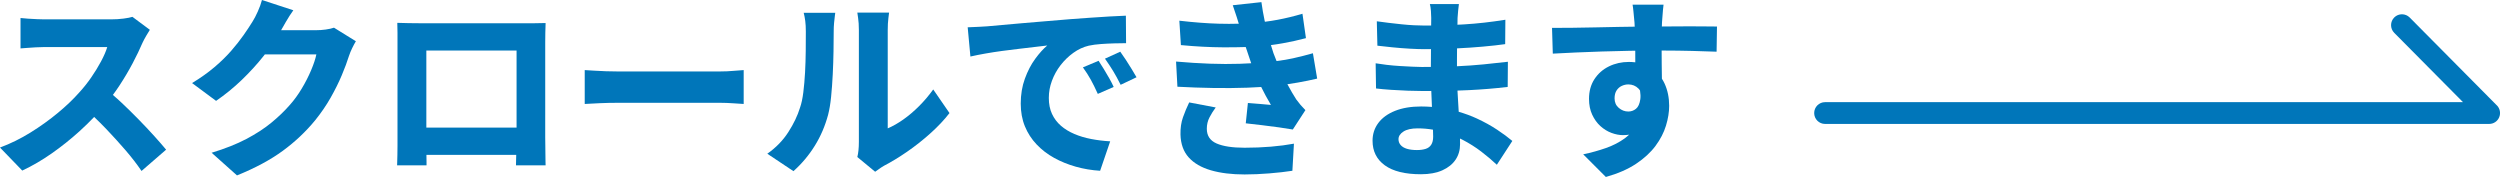
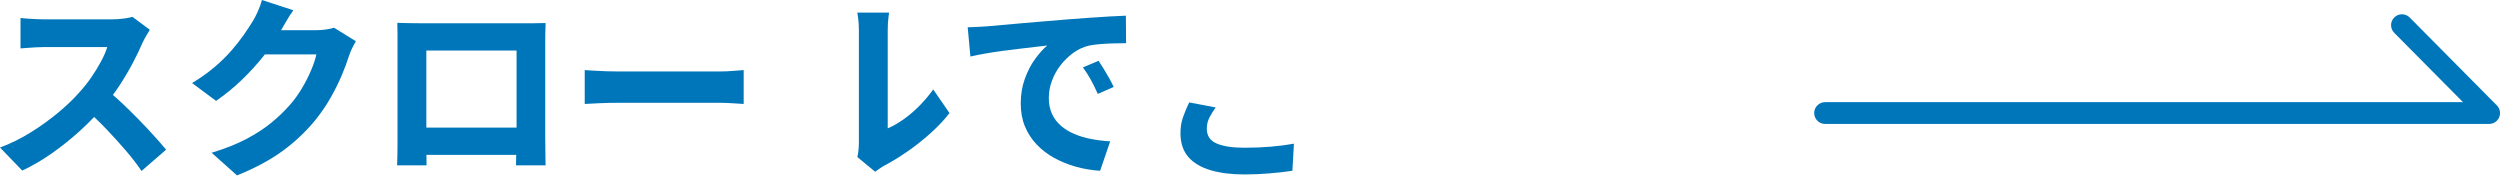
<svg xmlns="http://www.w3.org/2000/svg" id="_レイヤー_2" data-name="レイヤー 2" viewBox="0 0 1032.97 73.12">
  <defs>
    <style>
      .cls-1 {
        fill: #0076ba;
      }
    </style>
  </defs>
  <g id="_レイヤー_1-2" data-name="レイヤー 1">
    <g>
      <path class="cls-1" d="M57.32,49.4c-2.32-2.37-4.64-4.65-6.96-6.84-1.28-1.2-2.51-2.31-3.72-3.33.92-1.24,1.81-2.51,2.68-3.83,2.05-3.12,3.89-6.23,5.52-9.32,1.63-3.09,2.97-5.89,4.04-8.4.43-.91.96-1.91,1.6-3,.64-1.09,1.12-1.88,1.44-2.36l-7.2-5.36c-.85.27-2.08.51-3.68.72-1.6.21-3.36.32-5.28.32h-27.44c-.75,0-1.73-.03-2.96-.08-1.23-.05-2.47-.12-3.72-.2-1.25-.08-2.31-.17-3.16-.28v12.56c.64-.05,1.52-.12,2.64-.2s2.32-.16,3.6-.24c1.28-.08,2.48-.12,3.6-.12h26c-.53,1.76-1.39,3.73-2.56,5.92-1.17,2.19-2.52,4.39-4.04,6.6-1.52,2.21-3.19,4.31-5,6.28-2.4,2.72-5.33,5.52-8.8,8.4-3.47,2.88-7.24,5.59-11.32,8.12-4.08,2.53-8.28,4.6-12.6,6.2l9.2,9.52c4.11-1.92,8.16-4.28,12.16-7.08,4-2.8,7.81-5.84,11.44-9.12,2.16-1.95,4.18-3.94,6.11-5.95,1.69,1.61,3.36,3.26,5.01,4.99,2.77,2.91,5.41,5.81,7.92,8.72,2.51,2.91,4.72,5.77,6.64,8.6l10.16-8.8c-1.28-1.55-2.91-3.41-4.88-5.6-1.97-2.19-4.12-4.47-6.44-6.84Z" />
      <path class="cls-1" d="M134.6,12.2c-1.36.19-2.71.28-4.04.28h-14.41c.47-.84,1.12-1.97,1.97-3.44.99-1.71,2.01-3.31,3.08-4.8l-12.96-4.24c-.37,1.44-.95,3.03-1.72,4.76-.77,1.73-1.51,3.13-2.2,4.2-1.01,1.65-2.24,3.51-3.68,5.56-1.44,2.05-3.13,4.2-5.08,6.44-1.95,2.24-4.25,4.49-6.92,6.76-2.67,2.27-5.76,4.47-9.28,6.6l9.92,7.36c3.73-2.56,7.27-5.44,10.6-8.64,3.33-3.2,6.37-6.53,9.12-10,.15-.19.28-.37.43-.56h21.29c-.37,1.81-1.09,3.99-2.16,6.52-1.07,2.53-2.36,5.07-3.88,7.6-1.52,2.53-3.16,4.79-4.92,6.76-2.29,2.61-4.88,5.09-7.76,7.44-2.88,2.35-6.29,4.56-10.24,6.64-3.95,2.08-8.72,3.97-14.32,5.68l10.48,9.36c7.52-3.04,13.83-6.43,18.92-10.16,5.09-3.73,9.56-7.95,13.4-12.64,2.45-3.04,4.59-6.16,6.4-9.36,1.81-3.2,3.35-6.29,4.6-9.28,1.25-2.99,2.23-5.6,2.92-7.84.37-1.12.83-2.23,1.36-3.32.53-1.09,1.04-2.04,1.52-2.84l-9.04-5.6c-.91.32-2.04.57-3.4.76Z" />
      <path class="cls-1" d="M225.28,47.68v-30c0-1.28.01-2.65.04-4.12.03-1.47.07-2.81.12-4.04-1.55.05-3.04.08-4.48.08h-48c-1.12,0-2.47-.01-4.04-.04-1.57-.03-3.16-.07-4.76-.12.05,1.17.08,2.53.08,4.08v46.64c0,1.28-.01,2.55-.04,3.8-.03,1.25-.05,2.28-.08,3.08-.03.8-.04,1.23-.04,1.28h12.16v-1.28c0-.8-.01-1.79-.04-2.96,0-.03,0-.05,0-.08h37.1c-.02.84-.04,1.62-.06,2.32-.03,1.28-.04,1.95-.04,2h12.24c0-.05-.01-.52-.04-1.4-.03-.88-.04-1.95-.04-3.2s-.01-2.52-.04-3.8c-.03-1.28-.04-2.32-.04-3.12v-9.12ZM176.16,40.52v-19.64h37.28v31.84h-37.28v-12.2Z" />
      <path class="cls-1" d="M297.68,29.52h-42.72c-1.33,0-2.84-.03-4.52-.08-1.68-.05-3.32-.13-4.92-.24-1.6-.11-2.91-.19-3.92-.24v14c1.6-.11,3.65-.21,6.16-.32,2.51-.11,4.91-.16,7.2-.16h42.72c1.65,0,3.43.07,5.32.2,1.89.13,3.32.23,4.28.28v-14c-1.12.05-2.53.16-4.24.32-1.71.16-3.49.24-5.36.24Z" />
      <path class="cls-1" d="M379.8,43.8c-2.11,2.11-4.27,3.95-6.48,5.52-2.21,1.57-4.39,2.81-6.52,3.72V12.48c0-1.92.09-3.6.28-5.04.19-1.44.28-2.19.28-2.24h-13.12c0,.05.11.79.32,2.2.21,1.41.32,3.08.32,5v46.24c0,1.17-.05,2.31-.16,3.4-.11,1.09-.27,2.04-.48,2.84l7.36,6.08c.43-.27.92-.61,1.48-1.04.56-.43,1.29-.91,2.2-1.44,2.99-1.55,6.15-3.47,9.48-5.76,3.33-2.29,6.56-4.84,9.68-7.64,3.12-2.8,5.75-5.59,7.88-8.36l-6.72-9.76c-1.76,2.45-3.69,4.73-5.8,6.84Z" />
-       <path class="cls-1" d="M332.72,8.64c.16,1.23.24,2.69.24,4.4,0,2.45-.01,5.15-.04,8.08-.03,2.93-.12,5.87-.28,8.8-.16,2.93-.4,5.68-.72,8.24-.32,2.56-.77,4.67-1.36,6.32-1.01,3.31-2.63,6.68-4.84,10.12-2.21,3.44-5.11,6.41-8.68,8.92l10.8,7.2c3.47-3.09,6.41-6.6,8.84-10.52,2.43-3.92,4.25-8.17,5.48-12.76.53-2.03.95-4.49,1.24-7.4.29-2.91.52-5.99.68-9.24.16-3.25.27-6.44.32-9.56.05-3.12.08-5.91.08-8.36,0-1.17.05-2.33.16-3.48.11-1.15.21-2.11.32-2.88.11-.77.16-1.19.16-1.24h-13.04c.27,1.01.48,2.13.64,3.36Z" />
-       <path class="cls-1" d="M465.16,24.68c-.83-1.25-1.59-2.36-2.28-3.32l-6.32,2.88c1.28,1.81,2.4,3.51,3.36,5.08.96,1.57,2,3.48,3.12,5.72l6.56-3.12c-.59-1.01-1.27-2.16-2.04-3.44-.77-1.28-1.57-2.55-2.4-3.8Z" />
      <path class="cls-1" d="M443.92,55.36c-2.13-.91-3.99-2.04-5.56-3.4-1.57-1.36-2.8-2.99-3.68-4.88-.88-1.89-1.32-4.09-1.32-6.6s.43-4.76,1.28-7.08c.85-2.32,2.04-4.47,3.56-6.44,1.52-1.97,3.28-3.68,5.28-5.12,2-1.44,4.12-2.43,6.36-2.96,1.49-.32,3.16-.55,5-.68,1.84-.13,3.69-.23,5.56-.28,1.87-.05,3.49-.08,4.88-.08l-.08-11.36c-1.87.05-4.08.16-6.64.32-2.56.16-5.24.33-8.04.52-2.8.19-5.56.39-8.28.6-3.68.32-7.2.61-10.56.88-3.36.27-6.52.53-9.48.8-2.96.27-5.65.51-8.08.72-2.43.21-4.52.4-6.28.56-.75.05-1.88.12-3.4.2-1.52.08-3.05.15-4.6.2l1.12,12.08c1.87-.43,3.93-.84,6.2-1.24,2.27-.4,4.59-.76,6.96-1.08,2.37-.32,4.72-.61,7.04-.88,2.32-.27,4.47-.52,6.44-.76,1.97-.24,3.68-.44,5.12-.6-1.6,1.33-3.25,3.16-4.96,5.48-1.71,2.32-3.13,5.05-4.28,8.2-1.15,3.15-1.72,6.59-1.72,10.32,0,3.47.57,6.6,1.72,9.4,1.15,2.8,2.76,5.29,4.84,7.48,2.08,2.19,4.49,4.04,7.24,5.56,2.75,1.52,5.73,2.73,8.96,3.64,3.23.91,6.57,1.47,10.04,1.68l4.16-12.16c-2.72-.16-5.33-.48-7.84-.96-2.51-.48-4.83-1.17-6.96-2.08Z" />
      <path class="cls-1" d="M456.08,28.52c-.8-1.31-1.52-2.44-2.16-3.4l-6.48,2.72c1.28,1.76,2.37,3.47,3.28,5.12.91,1.65,1.87,3.6,2.88,5.84l6.56-2.88c-.48-1.07-1.08-2.24-1.8-3.52-.72-1.28-1.48-2.57-2.28-3.88Z" />
      <path class="cls-1" d="M514.24,61.04c-5.01,0-8.87-.59-11.56-1.76-2.69-1.17-4.04-3.2-4.04-6.08,0-1.71.37-3.28,1.12-4.72.75-1.44,1.6-2.8,2.56-4.08l-10.96-2.08c-.96,1.97-1.81,4.01-2.56,6.12-.75,2.11-1.09,4.49-1.04,7.16.11,3.89,1.24,7.04,3.4,9.44,2.16,2.4,5.21,4.17,9.16,5.32,3.95,1.15,8.59,1.72,13.92,1.72,3.25,0,6.67-.15,10.24-.44,3.57-.29,6.75-.65,9.52-1.08l.64-11.2c-2.88.53-6.05.95-9.52,1.24-3.47.29-7.09.44-10.88.44Z" />
-       <path class="cls-1" d="M544.24,32.48l-1.76-10.48c-2.4.69-5.13,1.39-8.2,2.08-1.98.45-4.26.83-6.83,1.14-.49-1.19-.92-2.3-1.29-3.3-.35-1.09-.7-2.19-1.03-3.29,1.64-.21,3.26-.46,4.87-.75,3.41-.61,6.61-1.32,9.6-2.12l-1.44-10.08c-3.41,1.01-6.81,1.84-10.2,2.48-1.73.33-3.5.6-5.32.83-.04-.17-.08-.34-.12-.51-.51-2.4-.95-4.93-1.32-7.6l-11.84,1.28c.59,1.71,1.13,3.33,1.64,4.88.3.91.58,1.83.85,2.75-2.66.08-5.41.09-8.28,0-4.88-.13-10.31-.55-16.28-1.24l.64,10.08c6.19.59,11.97.89,17.36.92,3.4.02,6.54-.02,9.43-.12.4,1.24.88,2.67,1.45,4.32.25.77.52,1.57.81,2.38-1.5.09-3.04.16-4.65.22-3.89.13-8.05.12-12.48-.04-4.43-.16-9.07-.45-13.92-.88l.56,10.4c4.91.27,9.83.44,14.76.52,4.93.08,9.63.04,14.08-.12,2.05-.07,3.96-.17,5.78-.29,1.18,2.41,2.51,4.88,4.02,7.41-1.17-.11-2.68-.24-4.52-.4s-3.51-.29-5-.4l-.88,8.4c1.97.21,4.19.47,6.64.76,2.45.29,4.83.6,7.12.92,2.29.32,4.19.61,5.68.88l5.2-8c-.75-.75-1.41-1.47-2-2.16-.59-.69-1.17-1.44-1.76-2.24-1.17-1.81-2.37-3.87-3.6-6.16-.03-.05-.05-.1-.08-.15,1.48-.21,2.92-.44,4.32-.69,2.88-.51,5.55-1.05,8-1.64Z" />
-       <path class="cls-1" d="M610.12,48.92c-2.29-1.06-4.76-1.96-7.39-2.73-.02-.24-.03-.47-.05-.71-.18-2.74-.34-5.42-.47-8.05,1.67-.05,3.28-.11,4.79-.19,2.69-.13,5.35-.31,7.96-.52,2.61-.21,5.28-.48,8-.8l.08-10.4c-3.2.37-6.55.73-10.04,1.08-3.37.34-7.04.59-11,.78v-3.06c0-1.43.01-2.89.03-4.33,3.72-.18,7.23-.41,10.53-.71,3.63-.32,6.75-.67,9.36-1.04l.08-10.08c-5.97.96-11.67,1.6-17.08,1.92-.9.05-1.81.1-2.72.14.02-1.09.04-2.02.04-2.78.05-1.01.13-2.01.24-3,.11-.99.21-1.91.32-2.76h-12c.21.8.36,1.76.44,2.88s.12,2.05.12,2.8c0,.81,0,1.88-.03,3.18-.95,0-1.9.02-2.85.02-1.23,0-2.64-.04-4.24-.12-1.6-.08-3.31-.21-5.12-.4-1.81-.19-3.6-.39-5.36-.6-1.76-.21-3.39-.43-4.88-.64l.24,10.08c1.76.21,3.84.44,6.24.68,2.4.24,4.79.43,7.16.56,2.37.13,4.39.2,6.04.2.9,0,1.8-.02,2.7-.03,0,1.18,0,2.35-.02,3.55-.02,1.32-.03,2.58-.03,3.82-1.22.01-2.48.02-3.77.02-.96,0-2.25-.04-3.88-.12-1.63-.08-3.36-.17-5.2-.28-1.84-.11-3.64-.27-5.4-.48-1.76-.21-3.28-.43-4.56-.64l.16,10.4c1.76.21,3.81.4,6.16.56,2.35.16,4.67.28,6.96.36,2.29.08,4.19.12,5.68.12,1.4,0,2.73,0,4.03-.01.09,2.19.18,4.39.27,6.59-1.46-.11-2.94-.18-4.46-.18-4.16,0-7.75.6-10.76,1.8-3.01,1.2-5.32,2.87-6.92,5-1.6,2.13-2.4,4.59-2.4,7.36,0,4.32,1.69,7.71,5.08,10.16,3.39,2.45,8.36,3.68,14.92,3.68,3.52,0,6.48-.55,8.88-1.64,2.4-1.09,4.21-2.56,5.44-4.4,1.23-1.84,1.84-3.96,1.84-6.36,0-.71-.01-1.5-.03-2.36.36.17.72.34,1.07.52,2.77,1.44,5.35,3.07,7.72,4.88,2.37,1.81,4.52,3.63,6.44,5.44l6.4-9.84c-1.71-1.44-3.8-2.99-6.28-4.64-2.48-1.65-5.31-3.21-8.48-4.68ZM591.36,59.8c-.53.83-1.31,1.4-2.32,1.72-1.01.32-2.21.48-3.6.48-1.6,0-2.97-.17-4.12-.52-1.15-.35-2.01-.87-2.6-1.56-.59-.69-.88-1.49-.88-2.4,0-1.23.68-2.28,2.04-3.16,1.36-.88,3.32-1.32,5.88-1.32,2.18,0,4.28.19,6.33.54.05,1.18.07,2.16.07,2.9,0,1.39-.27,2.49-.8,3.32Z" />
-       <path class="cls-1" d="M698.08,10.88c-2.4,0-4.81.01-7.24.04-1.5.02-2.88.03-4.18.03.02-.63.04-1.2.06-1.67.05-.43.11-1.13.16-2.12.05-.99.13-2,.24-3.04.11-1.04.19-1.77.24-2.2h-12.8c.11.53.23,1.47.36,2.8.13,1.33.28,2.88.44,4.64.03.45.06,1.01.08,1.66-2.14.03-4.4.06-6.8.1-3.15.05-6.36.12-9.64.2-3.28.08-6.44.13-9.48.16-3.04.03-5.79.04-8.24.04l.32,10.64c3.04-.16,6.25-.32,9.64-.48,3.39-.16,6.89-.29,10.52-.4,3.63-.11,7.32-.2,11.08-.28.95-.02,1.88-.03,2.83-.05,0,1.08.01,2.18.01,3.28v1.52c-.84-.1-1.72-.16-2.64-.16-2.99,0-5.73.61-8.24,1.84-2.51,1.23-4.51,2.99-6,5.28-1.49,2.29-2.24,5.01-2.24,8.16,0,2.45.44,4.63,1.32,6.52.88,1.89,2.01,3.47,3.4,4.72,1.39,1.25,2.91,2.19,4.56,2.8,1.65.61,3.23.92,4.72.92.91,0,1.77-.07,2.59-.18-.54.5-1.11.98-1.71,1.43-2.29,1.68-4.92,3.04-7.88,4.08s-6.09,1.91-9.4,2.6l9.36,9.36c4.96-1.39,9.12-3.2,12.48-5.44,3.36-2.24,6.04-4.71,8.04-7.4,2-2.69,3.44-5.48,4.32-8.36s1.32-5.6,1.32-8.16c0-3.41-.63-6.48-1.88-9.2-.33-.72-.71-1.39-1.12-2.03-.03-1.9-.05-3.94-.08-6.13-.02-1.85-.03-3.68-.03-5.52,4.78.01,8.99.07,12.59.16,4.24.11,7.61.21,10.12.32l.16-10.4c-1.12,0-2.69-.01-4.72-.04-2.03-.03-4.24-.04-6.64-.04ZM668.88,44.6c-1.17-.99-1.76-2.31-1.76-3.96,0-1.33.28-2.43.84-3.28.56-.85,1.28-1.48,2.16-1.88.88-.4,1.77-.6,2.68-.6,1.65,0,3.05.57,4.2,1.72.24.24.45.53.64.82.22,1.37.26,2.57.12,3.58-.27,1.89-.87,3.21-1.8,3.96-.93.75-1.99,1.12-3.16,1.12-1.44,0-2.75-.49-3.92-1.48Z" />
      <path class="cls-1" d="M1031.67,43.55l-36.02-36.32c-1.75-1.76-4.6-1.78-6.36-.03-1.76,1.75-1.78,4.6-.03,6.36l28.42,28.65h-263.58c-2.49,0-4.5,2.01-4.5,4.5s2.01,4.5,4.5,4.5h274.39c1.82,0,3.46-1.09,4.15-2.77.7-1.68.32-3.61-.96-4.9Z" />
    </g>
  </g>
</svg>